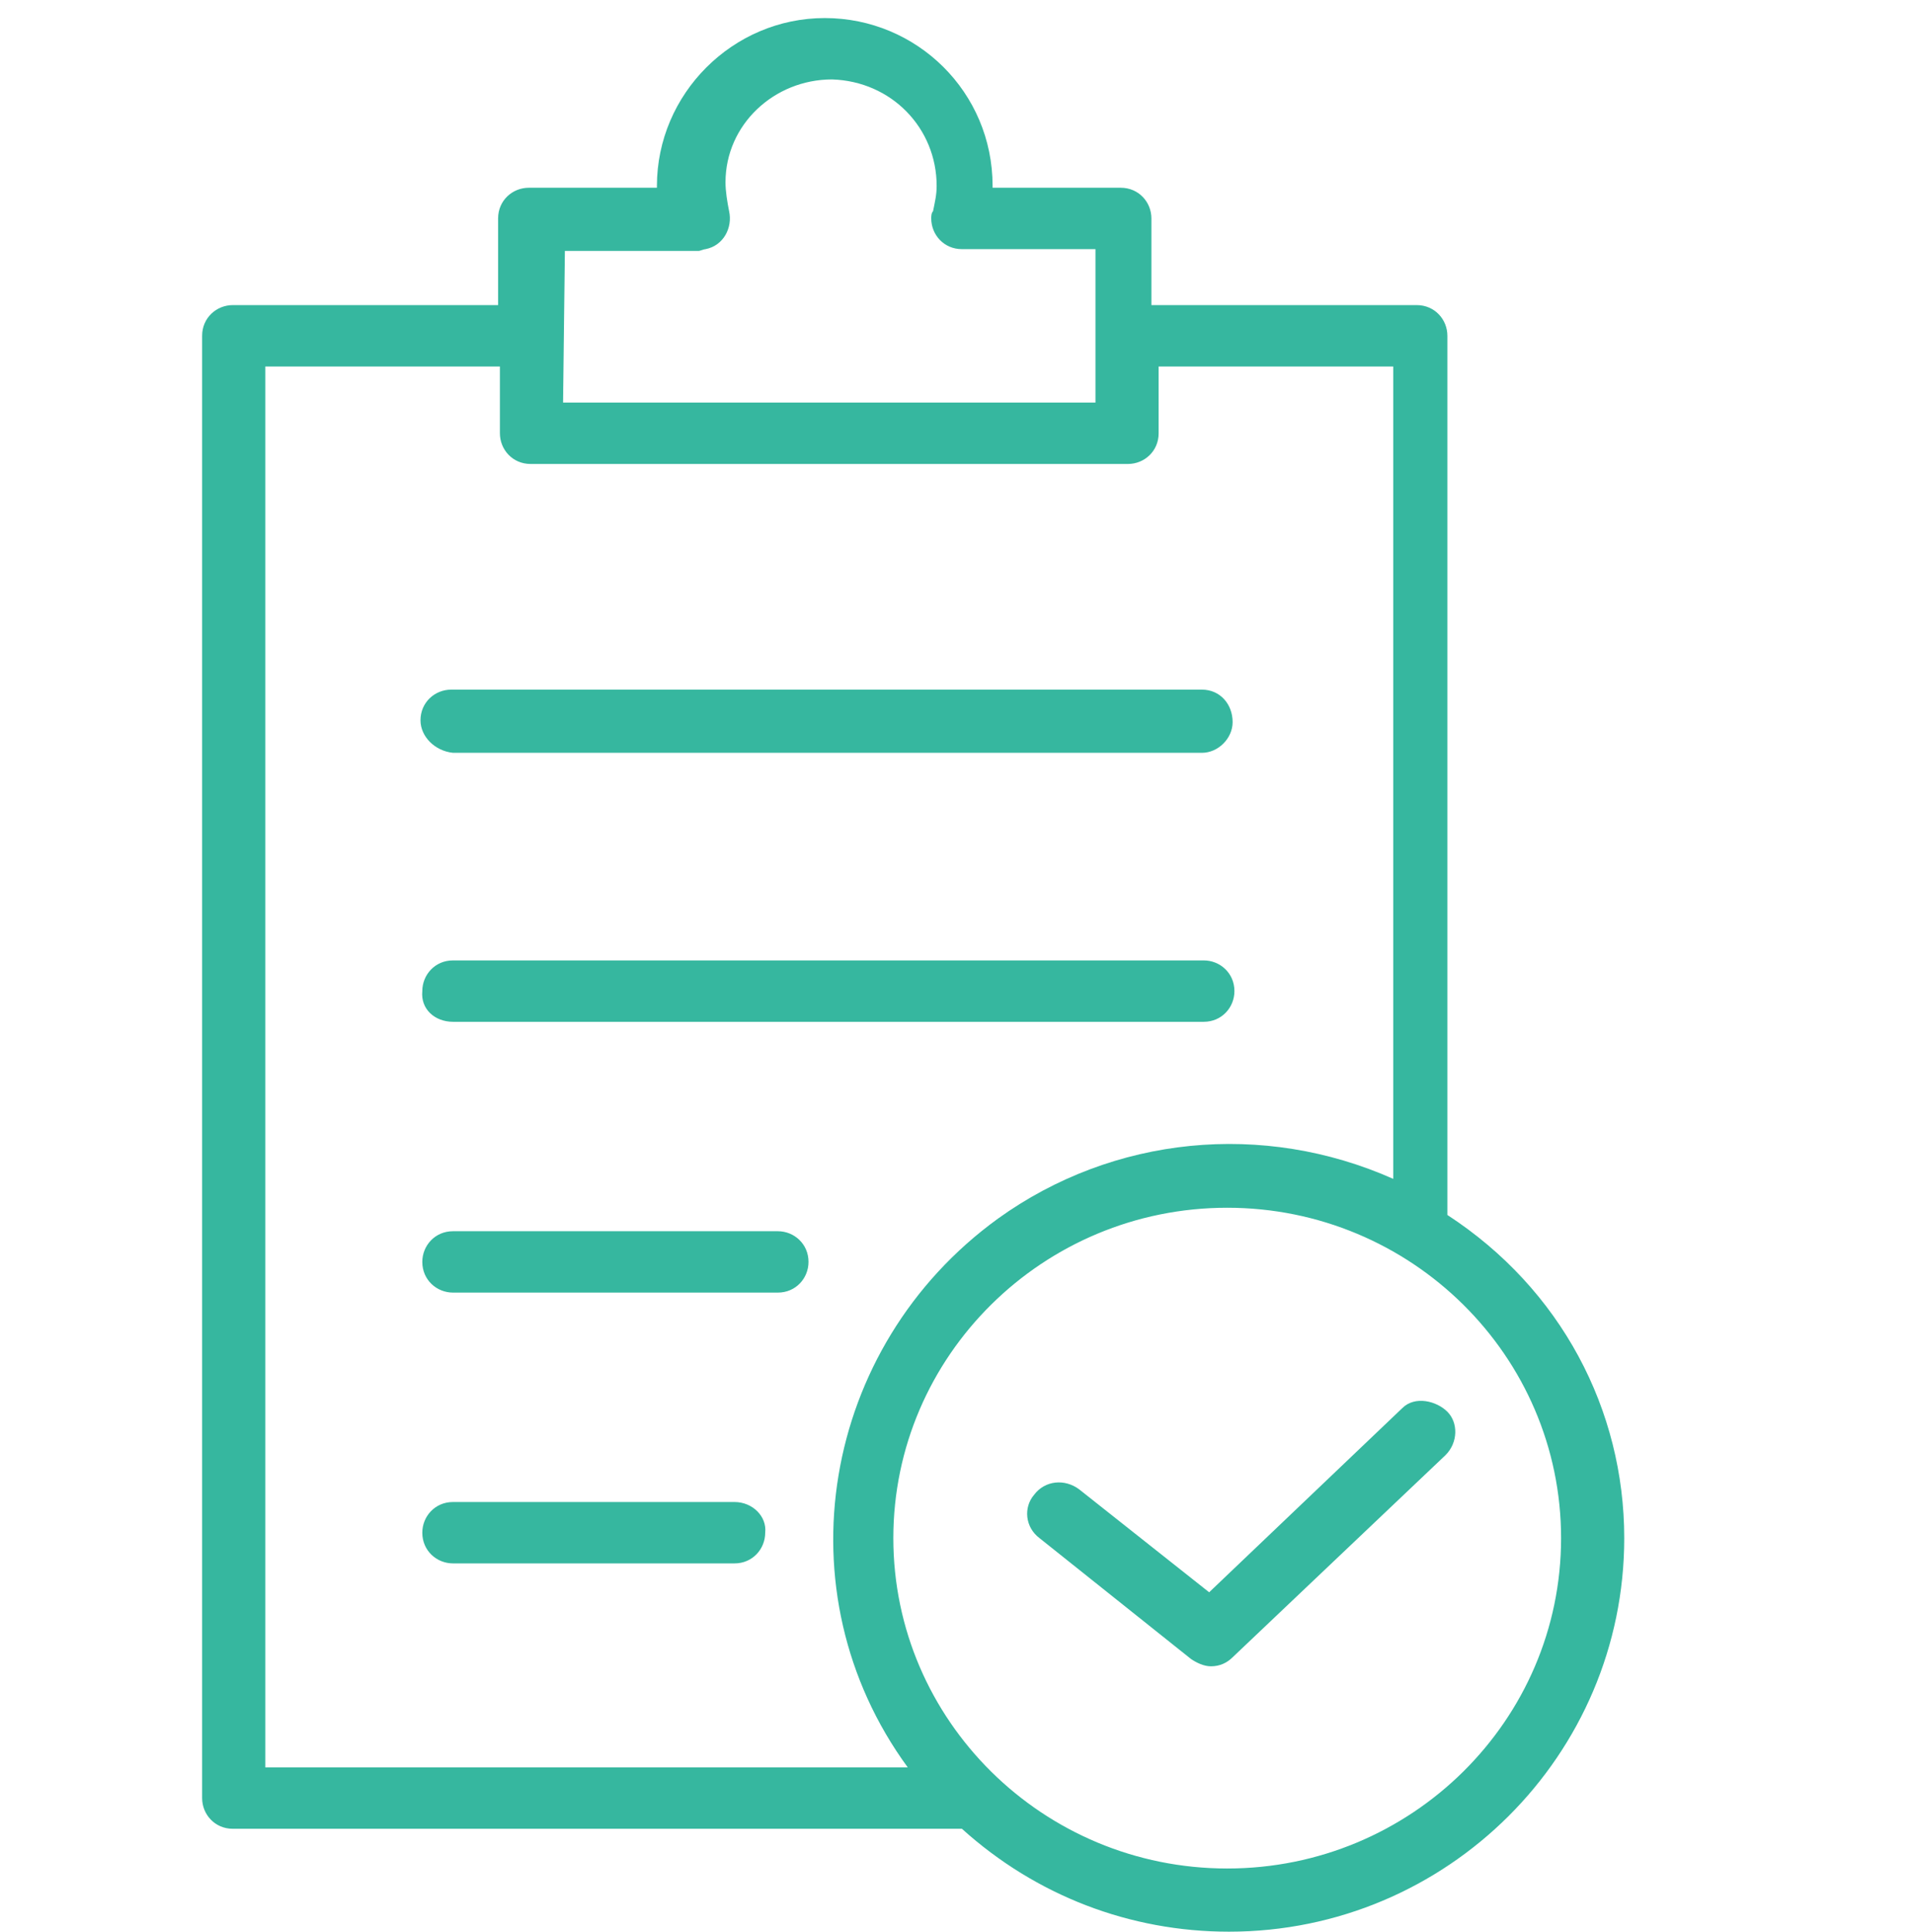
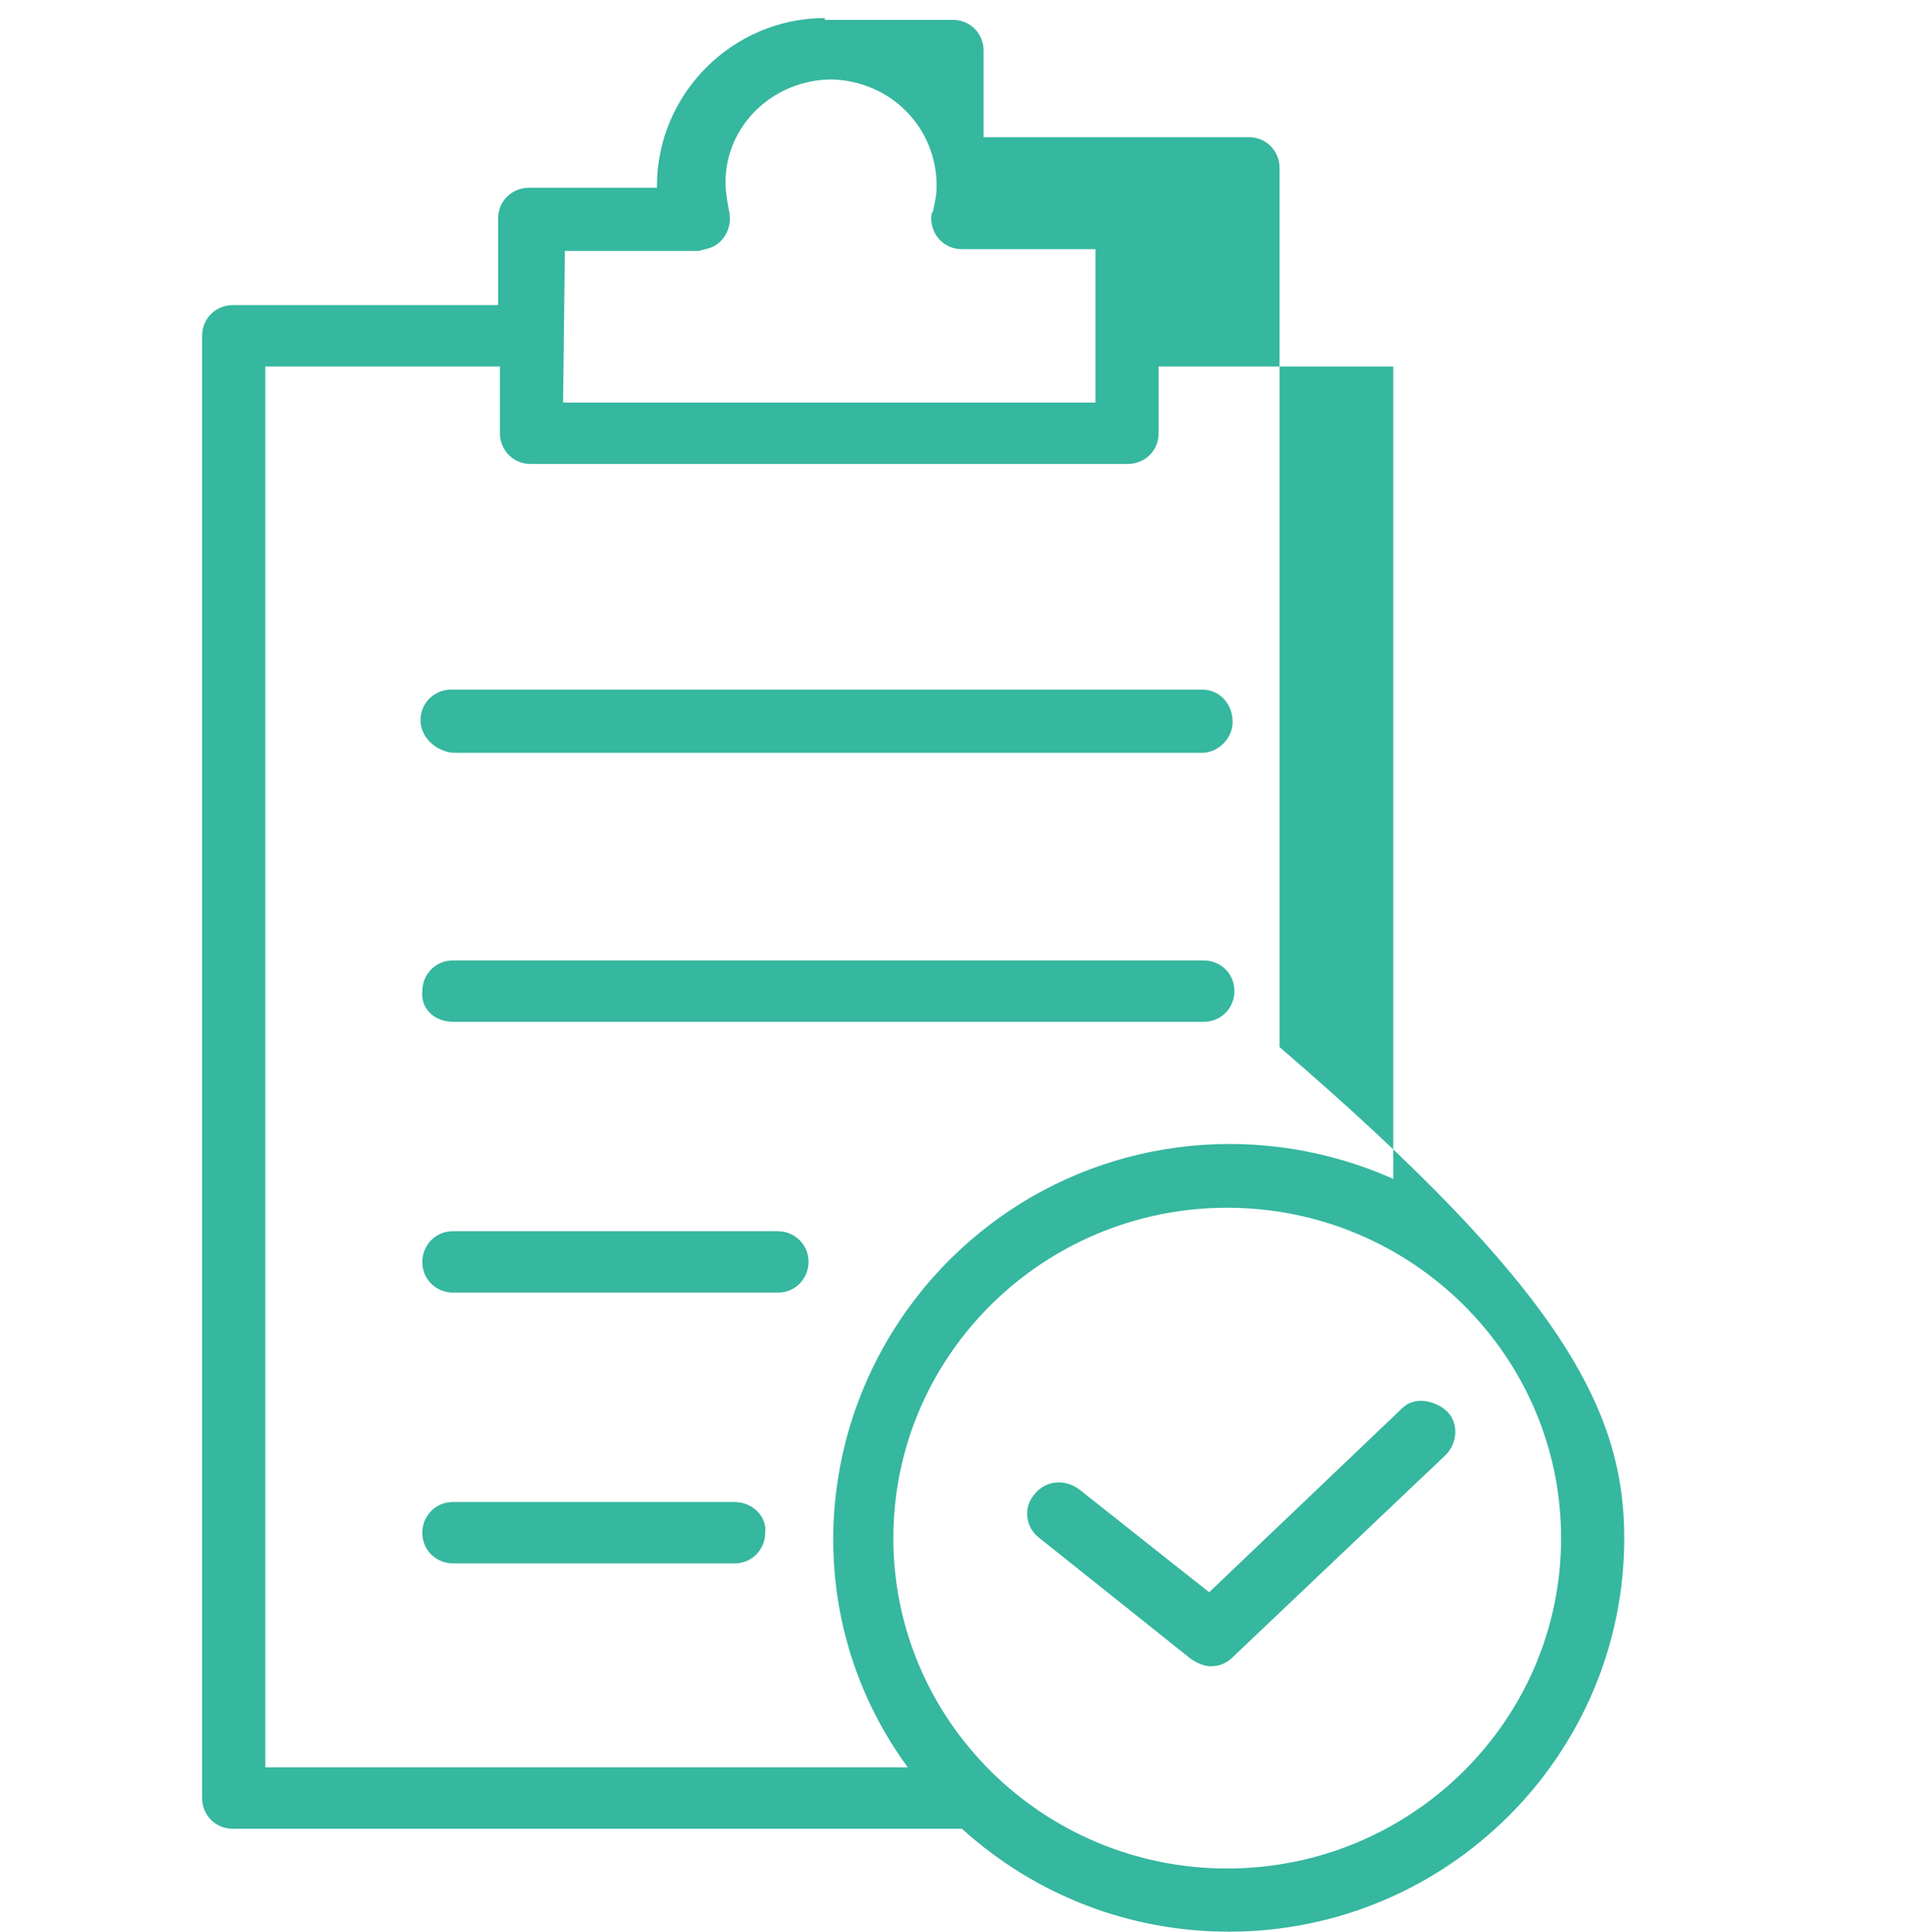
<svg xmlns="http://www.w3.org/2000/svg" version="1.1" id="Layer_1" x="0px" y="0px" viewBox="0 0 106 107" style="enable-background:new 0 0 106 107;" xml:space="preserve">
  <style type="text/css">
	.st0{fill:#36B79F;}
</style>
  <g id="Group_1762">
-     <path id="Path_1818" class="st0" d="M23.3,39.9c0-1,0.8-1.7,1.7-1.7h41.6c1,0,1.7,0.8,1.7,1.8c0,0.9-0.8,1.7-1.7,1.7H25.1   C24.1,41.6,23.3,40.8,23.3,39.9z M25.1,56.6h41.6c1,0,1.7-0.8,1.7-1.7c0-1-0.8-1.7-1.7-1.7H25.1c-1,0-1.7,0.8-1.7,1.7   C23.3,55.9,24.1,56.6,25.1,56.6L25.1,56.6z M43.1,68.2h-18c-1,0-1.7,0.8-1.7,1.7c0,1,0.8,1.7,1.7,1.7h18c1,0,1.7-0.8,1.7-1.7   C44.8,68.9,44,68.2,43.1,68.2L43.1,68.2L43.1,68.2z M40.7,83.2H25.1c-1,0-1.7,0.8-1.7,1.7c0,1,0.8,1.7,1.7,1.7h15.6   c1,0,1.7-0.8,1.7-1.7C42.5,84,41.7,83.2,40.7,83.2L40.7,83.2z M90,85.2c0,12-9.8,21.8-21.9,21.8c-5.5,0-10.7-2-14.8-5.7   c0,0,0,0,0,0H12.9c-1,0-1.7-0.8-1.7-1.7v-81c0-1,0.8-1.7,1.7-1.7h14.7v-4.8c0-1,0.8-1.7,1.7-1.7l0,0h7.1v-0.1   c0-5.1,4.2-9.3,9.3-9.3s9.3,4.1,9.3,9.3v0.1h7.1c1,0,1.7,0.8,1.7,1.7v4.8h14.7c1,0,1.7,0.8,1.7,1.7c0,0,0,0,0,0v48.7   C86.5,71.4,90,78.1,90,85.2L90,85.2z M31.2,22.3h29.5v-8.5h-7.4c-1,0-1.7-0.8-1.7-1.7c0-0.1,0-0.3,0.1-0.4c0.1-0.5,0.2-0.9,0.2-1.4   c0-3.2-2.5-5.8-5.8-5.9c-3.2,0-5.9,2.5-5.9,5.7c0,0.5,0.1,1.1,0.2,1.6c0.2,0.9-0.3,1.9-1.3,2.1c-0.1,0-0.3,0.1-0.4,0.1h-7.4   L31.2,22.3z M14.7,97.9h35.6c-7.1-9.7-4.8-23.3,5-30.4c6.4-4.6,14.7-5.4,21.9-2.2v-45h-13V24c0,1-0.8,1.7-1.7,1.7l0,0H29.4   c-1,0-1.7-0.8-1.7-1.7v-3.7h-13L14.7,97.9L14.7,97.9z M86.5,85.2c0-10.1-8.3-18.3-18.5-18.3c-10.2,0-18.5,8.2-18.5,18.3   c0,10.1,8.3,18.3,18.5,18.3C78.2,103.5,86.5,95.3,86.5,85.2z M77.7,78L67,88.2l-7.2-5.7c-0.8-0.6-1.9-0.5-2.5,0.3   c-0.6,0.7-0.5,1.8,0.3,2.4l0,0l8.4,6.7c0.3,0.2,0.7,0.4,1.1,0.4c0.5,0,0.9-0.2,1.2-0.5l11.8-11.2c0.7-0.7,0.7-1.8,0.1-2.4   S78.4,77.3,77.7,78L77.7,78z" />
+     <path id="Path_1818" class="st0" d="M23.3,39.9c0-1,0.8-1.7,1.7-1.7h41.6c1,0,1.7,0.8,1.7,1.8c0,0.9-0.8,1.7-1.7,1.7H25.1   C24.1,41.6,23.3,40.8,23.3,39.9z M25.1,56.6h41.6c1,0,1.7-0.8,1.7-1.7c0-1-0.8-1.7-1.7-1.7H25.1c-1,0-1.7,0.8-1.7,1.7   C23.3,55.9,24.1,56.6,25.1,56.6L25.1,56.6z M43.1,68.2h-18c-1,0-1.7,0.8-1.7,1.7c0,1,0.8,1.7,1.7,1.7h18c1,0,1.7-0.8,1.7-1.7   C44.8,68.9,44,68.2,43.1,68.2L43.1,68.2L43.1,68.2z M40.7,83.2H25.1c-1,0-1.7,0.8-1.7,1.7c0,1,0.8,1.7,1.7,1.7h15.6   c1,0,1.7-0.8,1.7-1.7C42.5,84,41.7,83.2,40.7,83.2L40.7,83.2z M90,85.2c0,12-9.8,21.8-21.9,21.8c-5.5,0-10.7-2-14.8-5.7   c0,0,0,0,0,0H12.9c-1,0-1.7-0.8-1.7-1.7v-81c0-1,0.8-1.7,1.7-1.7h14.7v-4.8c0-1,0.8-1.7,1.7-1.7l0,0h7.1v-0.1   c0-5.1,4.2-9.3,9.3-9.3v0.1h7.1c1,0,1.7,0.8,1.7,1.7v4.8h14.7c1,0,1.7,0.8,1.7,1.7c0,0,0,0,0,0v48.7   C86.5,71.4,90,78.1,90,85.2L90,85.2z M31.2,22.3h29.5v-8.5h-7.4c-1,0-1.7-0.8-1.7-1.7c0-0.1,0-0.3,0.1-0.4c0.1-0.5,0.2-0.9,0.2-1.4   c0-3.2-2.5-5.8-5.8-5.9c-3.2,0-5.9,2.5-5.9,5.7c0,0.5,0.1,1.1,0.2,1.6c0.2,0.9-0.3,1.9-1.3,2.1c-0.1,0-0.3,0.1-0.4,0.1h-7.4   L31.2,22.3z M14.7,97.9h35.6c-7.1-9.7-4.8-23.3,5-30.4c6.4-4.6,14.7-5.4,21.9-2.2v-45h-13V24c0,1-0.8,1.7-1.7,1.7l0,0H29.4   c-1,0-1.7-0.8-1.7-1.7v-3.7h-13L14.7,97.9L14.7,97.9z M86.5,85.2c0-10.1-8.3-18.3-18.5-18.3c-10.2,0-18.5,8.2-18.5,18.3   c0,10.1,8.3,18.3,18.5,18.3C78.2,103.5,86.5,95.3,86.5,85.2z M77.7,78L67,88.2l-7.2-5.7c-0.8-0.6-1.9-0.5-2.5,0.3   c-0.6,0.7-0.5,1.8,0.3,2.4l0,0l8.4,6.7c0.3,0.2,0.7,0.4,1.1,0.4c0.5,0,0.9-0.2,1.2-0.5l11.8-11.2c0.7-0.7,0.7-1.8,0.1-2.4   S78.4,77.3,77.7,78L77.7,78z" />
  </g>
</svg>